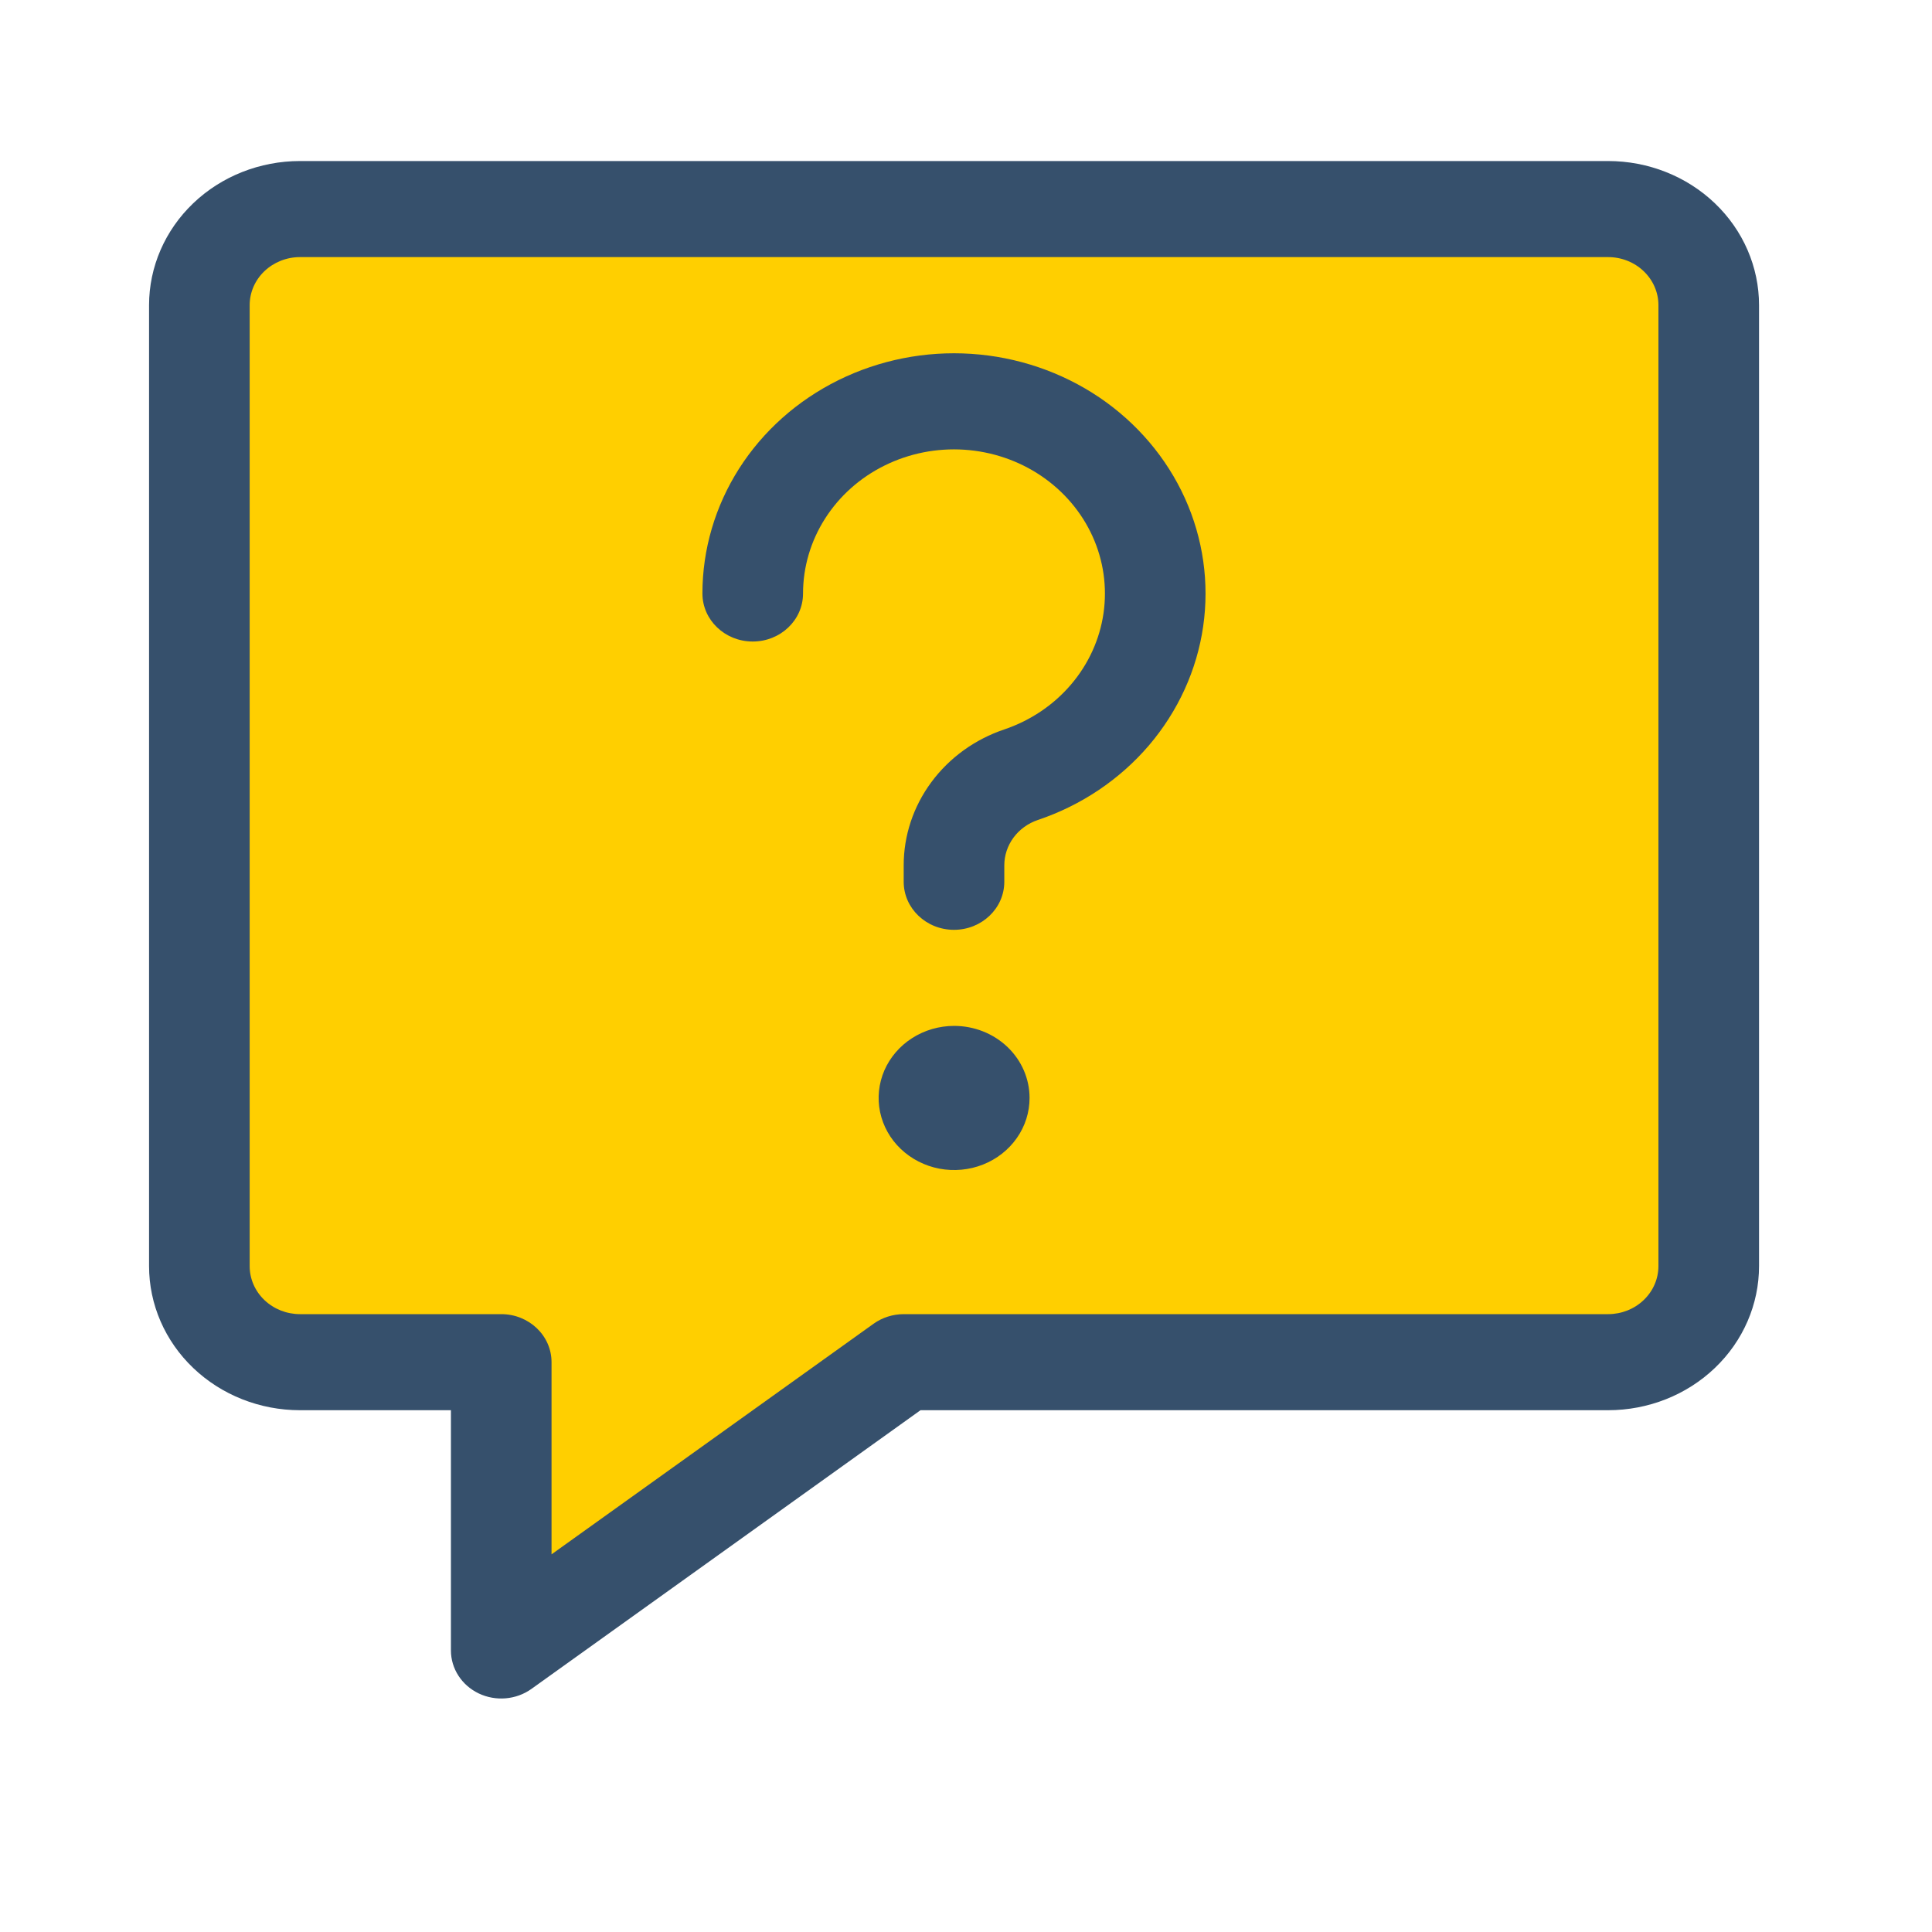
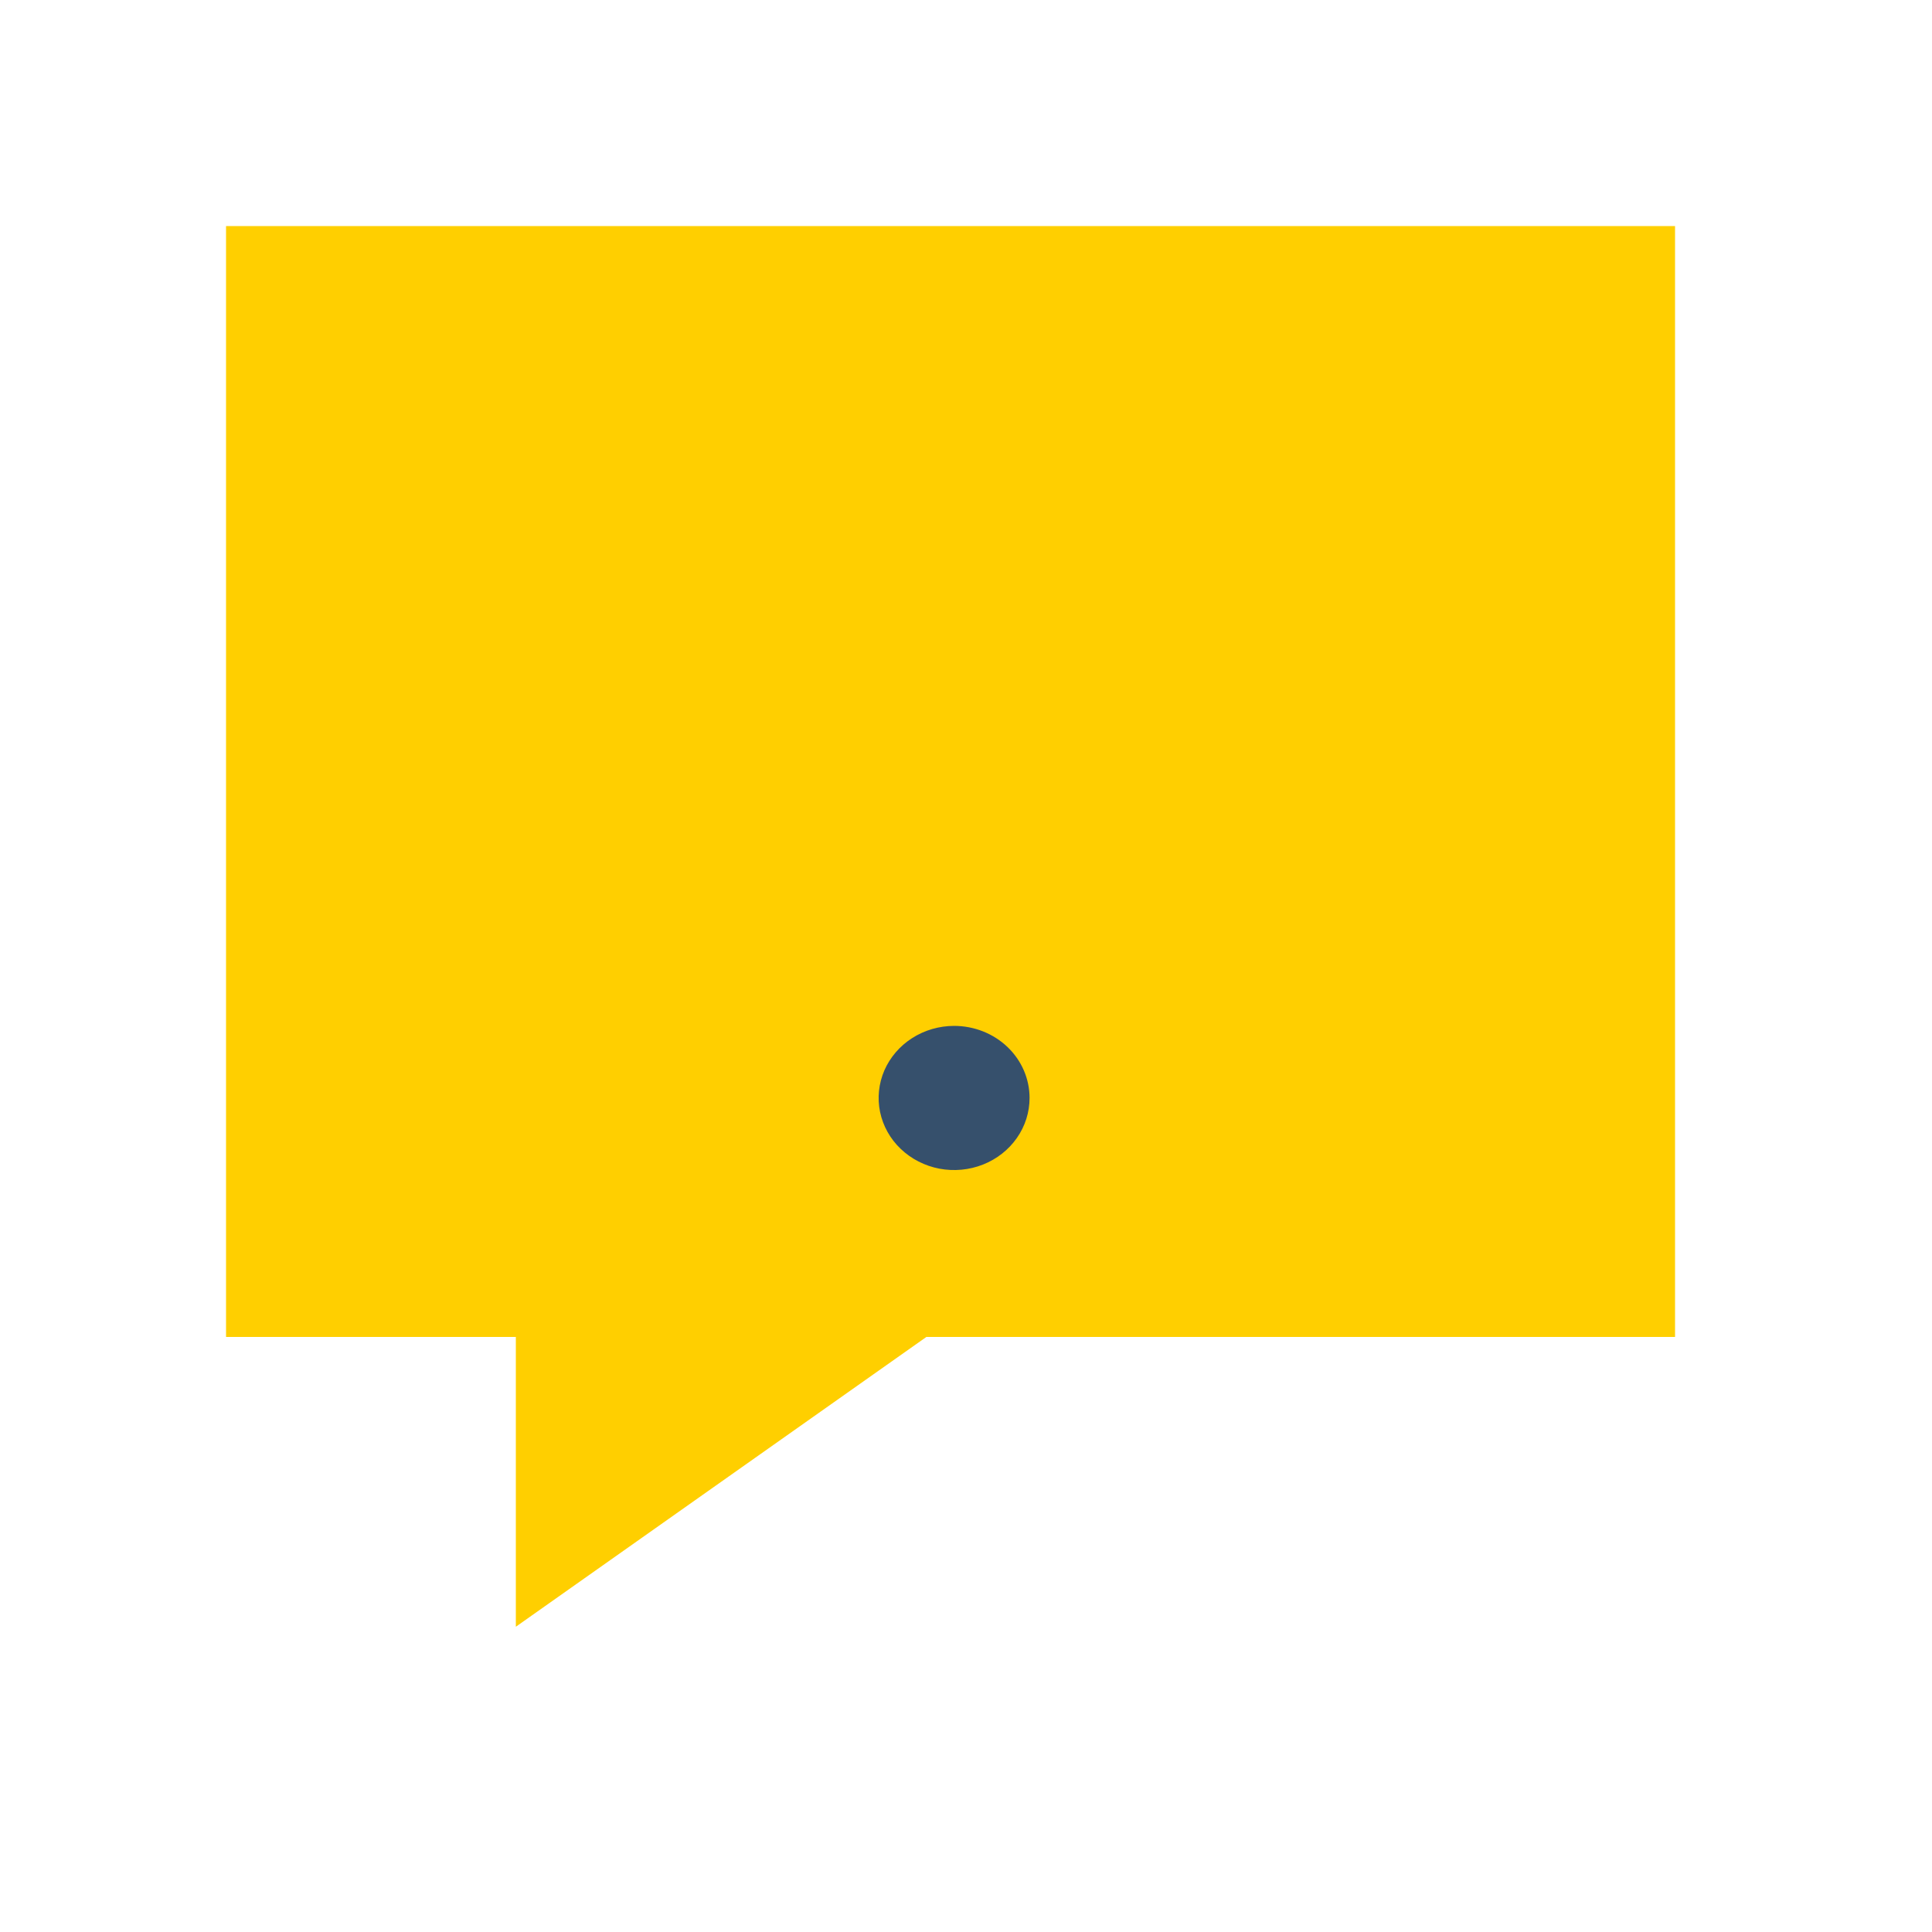
<svg xmlns="http://www.w3.org/2000/svg" width="40" height="40" viewBox="0 0 40 40" fill="none">
  <path d="M4.68 4.68H34.68V27.68H19.18L10.68 33.68V27.68H4.68V4.68Z" fill="#FFCF00" />
-   <path fill-rule="evenodd" clip-rule="evenodd" d="M6.211 5.323C5.935 5.323 5.67 5.428 5.474 5.615C5.279 5.801 5.169 6.054 5.169 6.318L5.169 26.213C5.169 26.477 5.279 26.73 5.474 26.916C5.67 27.103 5.935 27.208 6.211 27.208H10.378C10.953 27.208 11.419 27.653 11.419 28.203V32.181L18.086 27.407C18.266 27.278 18.486 27.208 18.711 27.208H33.294C33.571 27.208 33.836 27.103 34.031 26.916C34.226 26.73 34.336 26.477 34.336 26.213V6.318C34.336 6.054 34.226 5.801 34.031 5.615C33.836 5.428 33.571 5.323 33.294 5.323L6.211 5.323ZM4.001 4.208C4.587 3.648 5.382 3.334 6.211 3.334L33.294 3.334C34.123 3.334 34.918 3.648 35.504 4.208C36.09 4.768 36.419 5.527 36.419 6.318V26.213C36.419 27.005 36.09 27.764 35.504 28.323C34.918 28.883 34.123 29.197 33.294 29.197H19.058L11.003 34.967C10.687 35.193 10.265 35.229 9.912 35.061C9.559 34.892 9.336 34.548 9.336 34.171V29.197H6.211C5.382 29.197 4.587 28.883 4.001 28.323C3.415 27.764 3.086 27.005 3.086 26.213L3.086 6.318C3.086 5.527 3.415 4.768 4.001 4.208Z" fill="#36506C" />
-   <path fill-rule="evenodd" clip-rule="evenodd" d="M19.967 9.311C19.395 9.273 18.824 9.386 18.315 9.638C17.806 9.889 17.38 10.269 17.082 10.737C16.784 11.204 16.626 11.741 16.626 12.288C16.626 12.837 16.16 13.282 15.584 13.282C15.009 13.282 14.543 12.837 14.543 12.287C14.543 11.375 14.806 10.481 15.302 9.702C15.799 8.923 16.51 8.29 17.358 7.871C18.206 7.452 19.158 7.263 20.11 7.326C21.063 7.389 21.979 7.701 22.759 8.227C23.538 8.754 24.151 9.475 24.531 10.312C24.91 11.148 25.041 12.069 24.91 12.972C24.779 13.875 24.39 14.726 23.787 15.433C23.183 16.139 22.388 16.674 21.487 16.977C21.284 17.046 21.108 17.173 20.984 17.341C20.86 17.509 20.793 17.71 20.793 17.916V18.256C20.793 18.805 20.327 19.251 19.751 19.251C19.176 19.251 18.71 18.805 18.71 18.256V17.917C18.71 17.917 18.71 17.917 18.71 17.917C18.709 17.3 18.91 16.697 19.283 16.193C19.656 15.689 20.183 15.307 20.793 15.102C21.333 14.919 21.81 14.599 22.172 14.175C22.535 13.751 22.768 13.24 22.847 12.698C22.925 12.156 22.847 11.604 22.619 11.102C22.391 10.6 22.023 10.168 21.556 9.852C21.088 9.536 20.538 9.349 19.967 9.311Z" fill="#36506C" />
  <path d="M18.886 21.492C19.143 21.328 19.445 21.24 19.754 21.24C20.168 21.24 20.566 21.397 20.859 21.677C21.152 21.957 21.316 22.337 21.316 22.732C21.316 23.027 21.225 23.316 21.053 23.561C20.881 23.807 20.637 23.998 20.352 24.111C20.066 24.224 19.752 24.253 19.449 24.196C19.146 24.138 18.868 23.996 18.649 23.787C18.43 23.579 18.282 23.313 18.221 23.023C18.161 22.734 18.192 22.434 18.31 22.161C18.429 21.889 18.629 21.656 18.886 21.492Z" fill="#36506C" />
</svg>